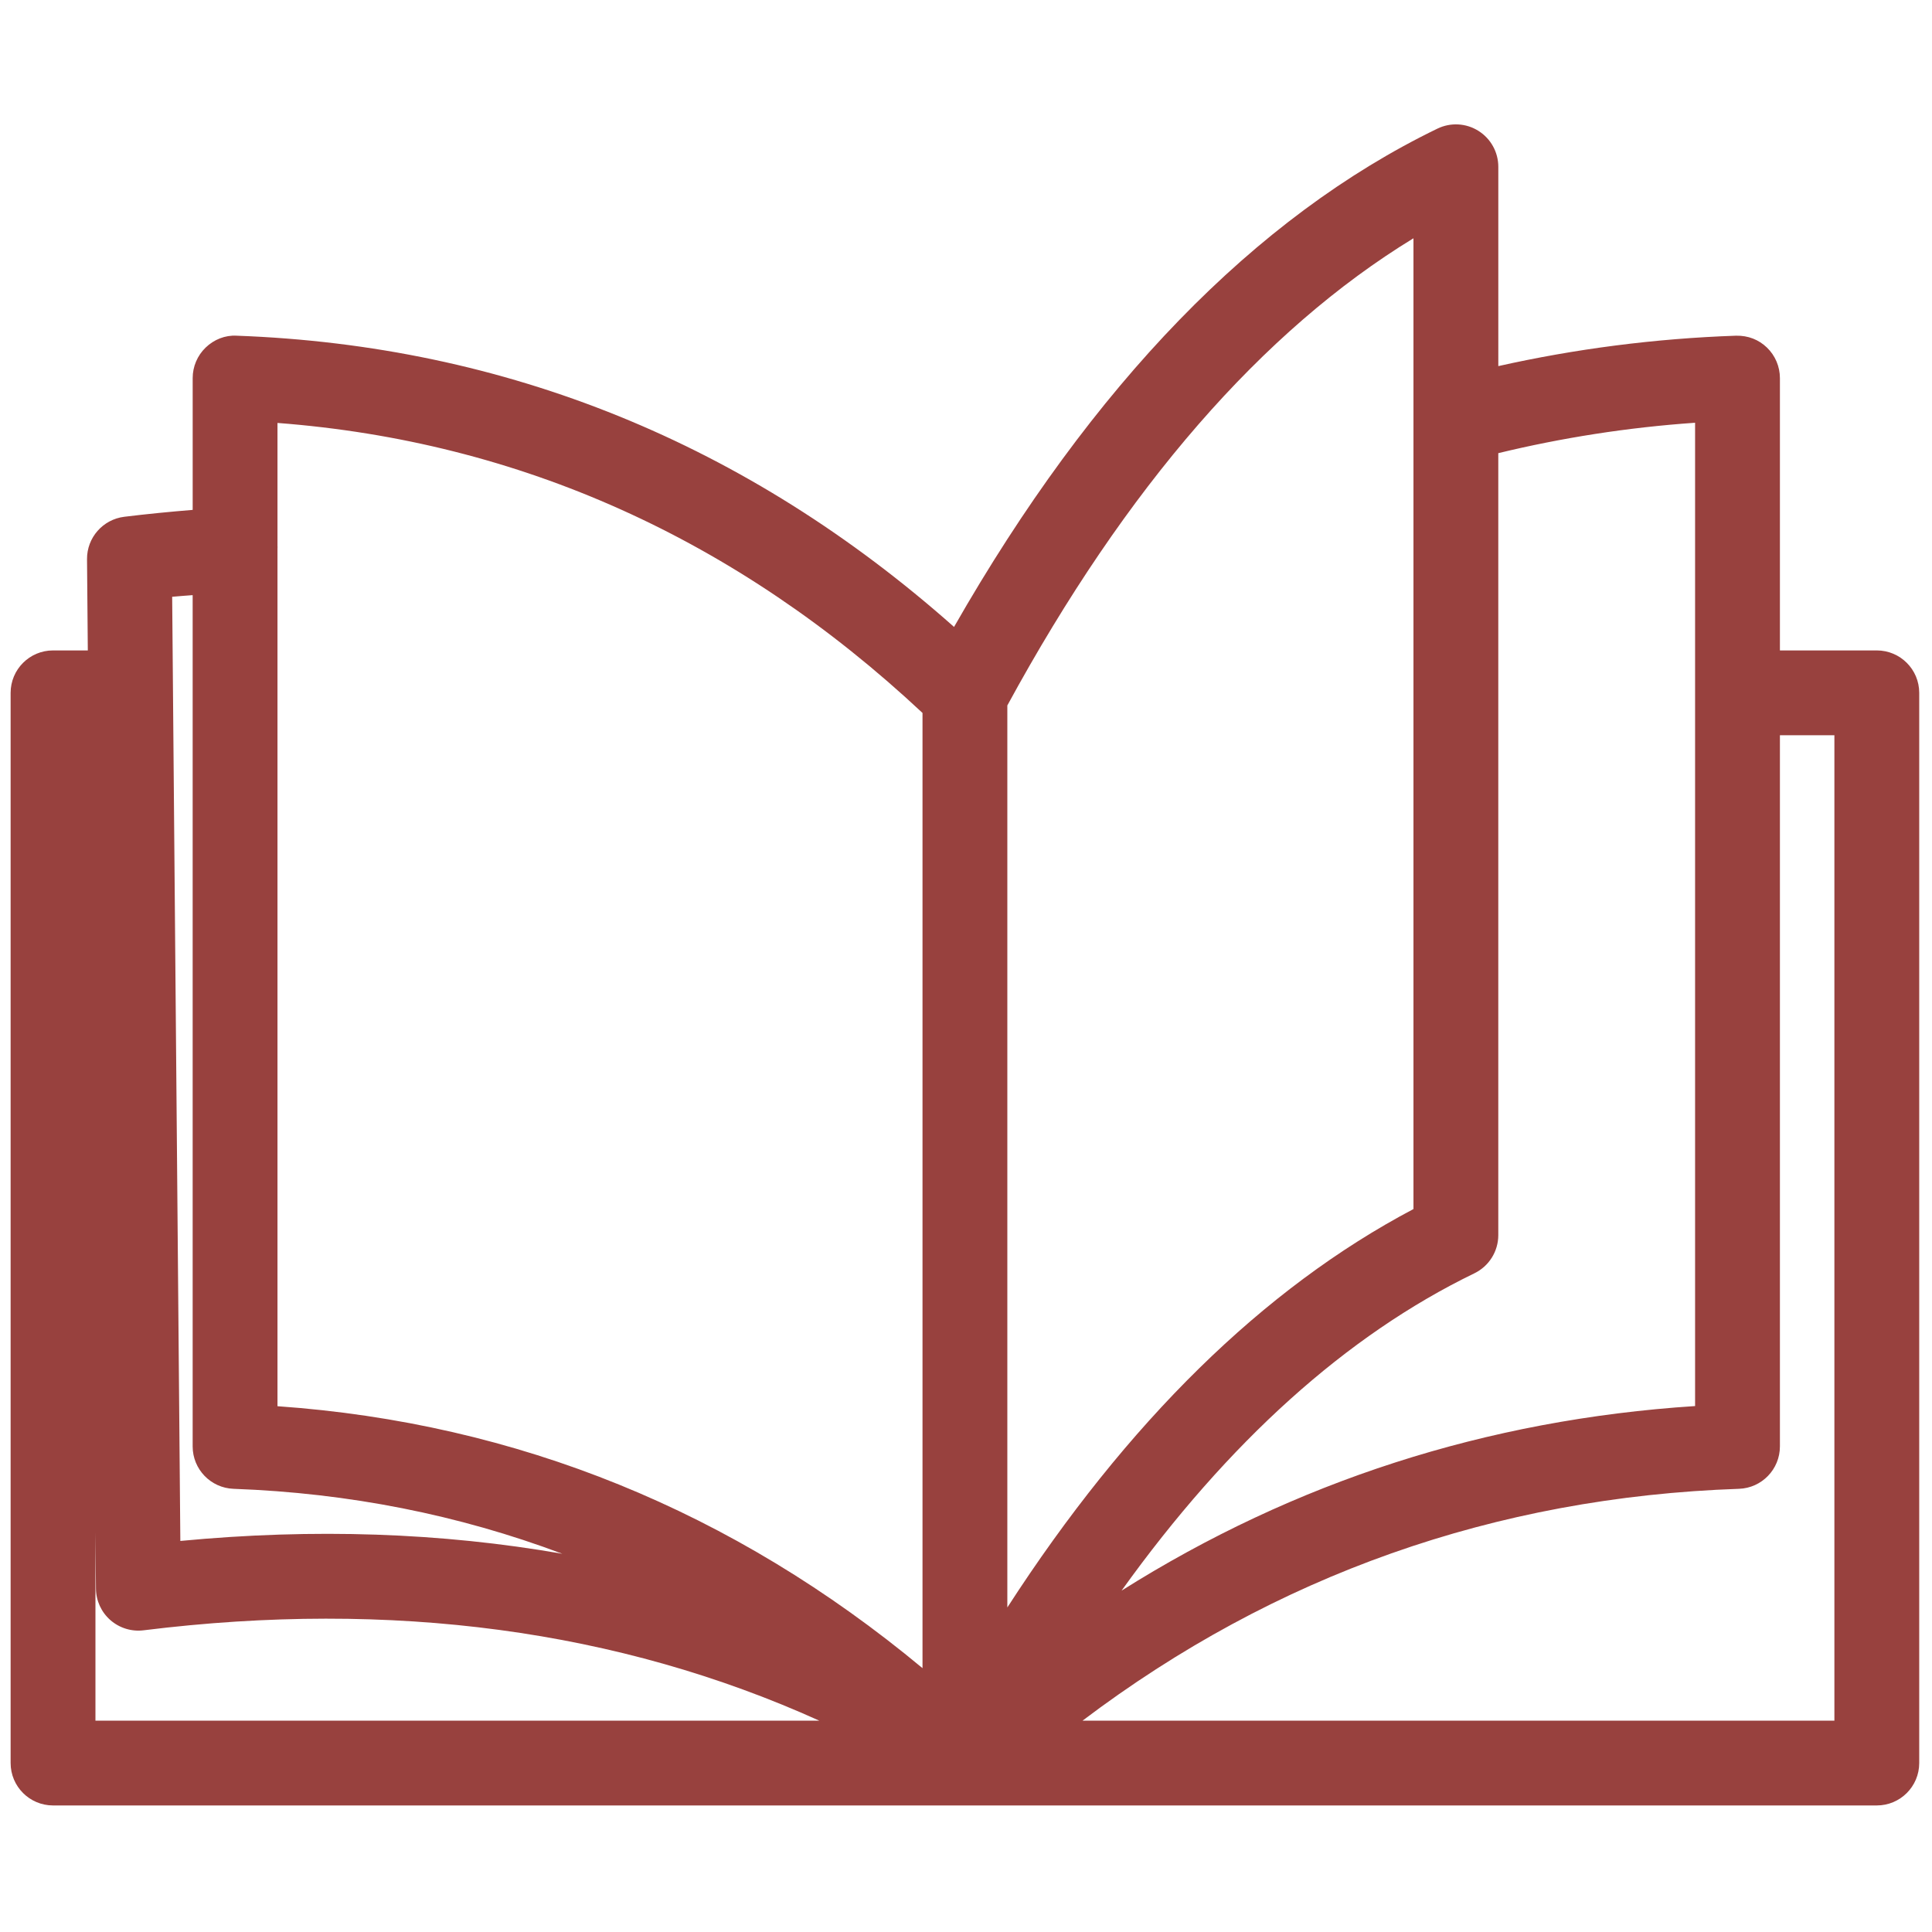
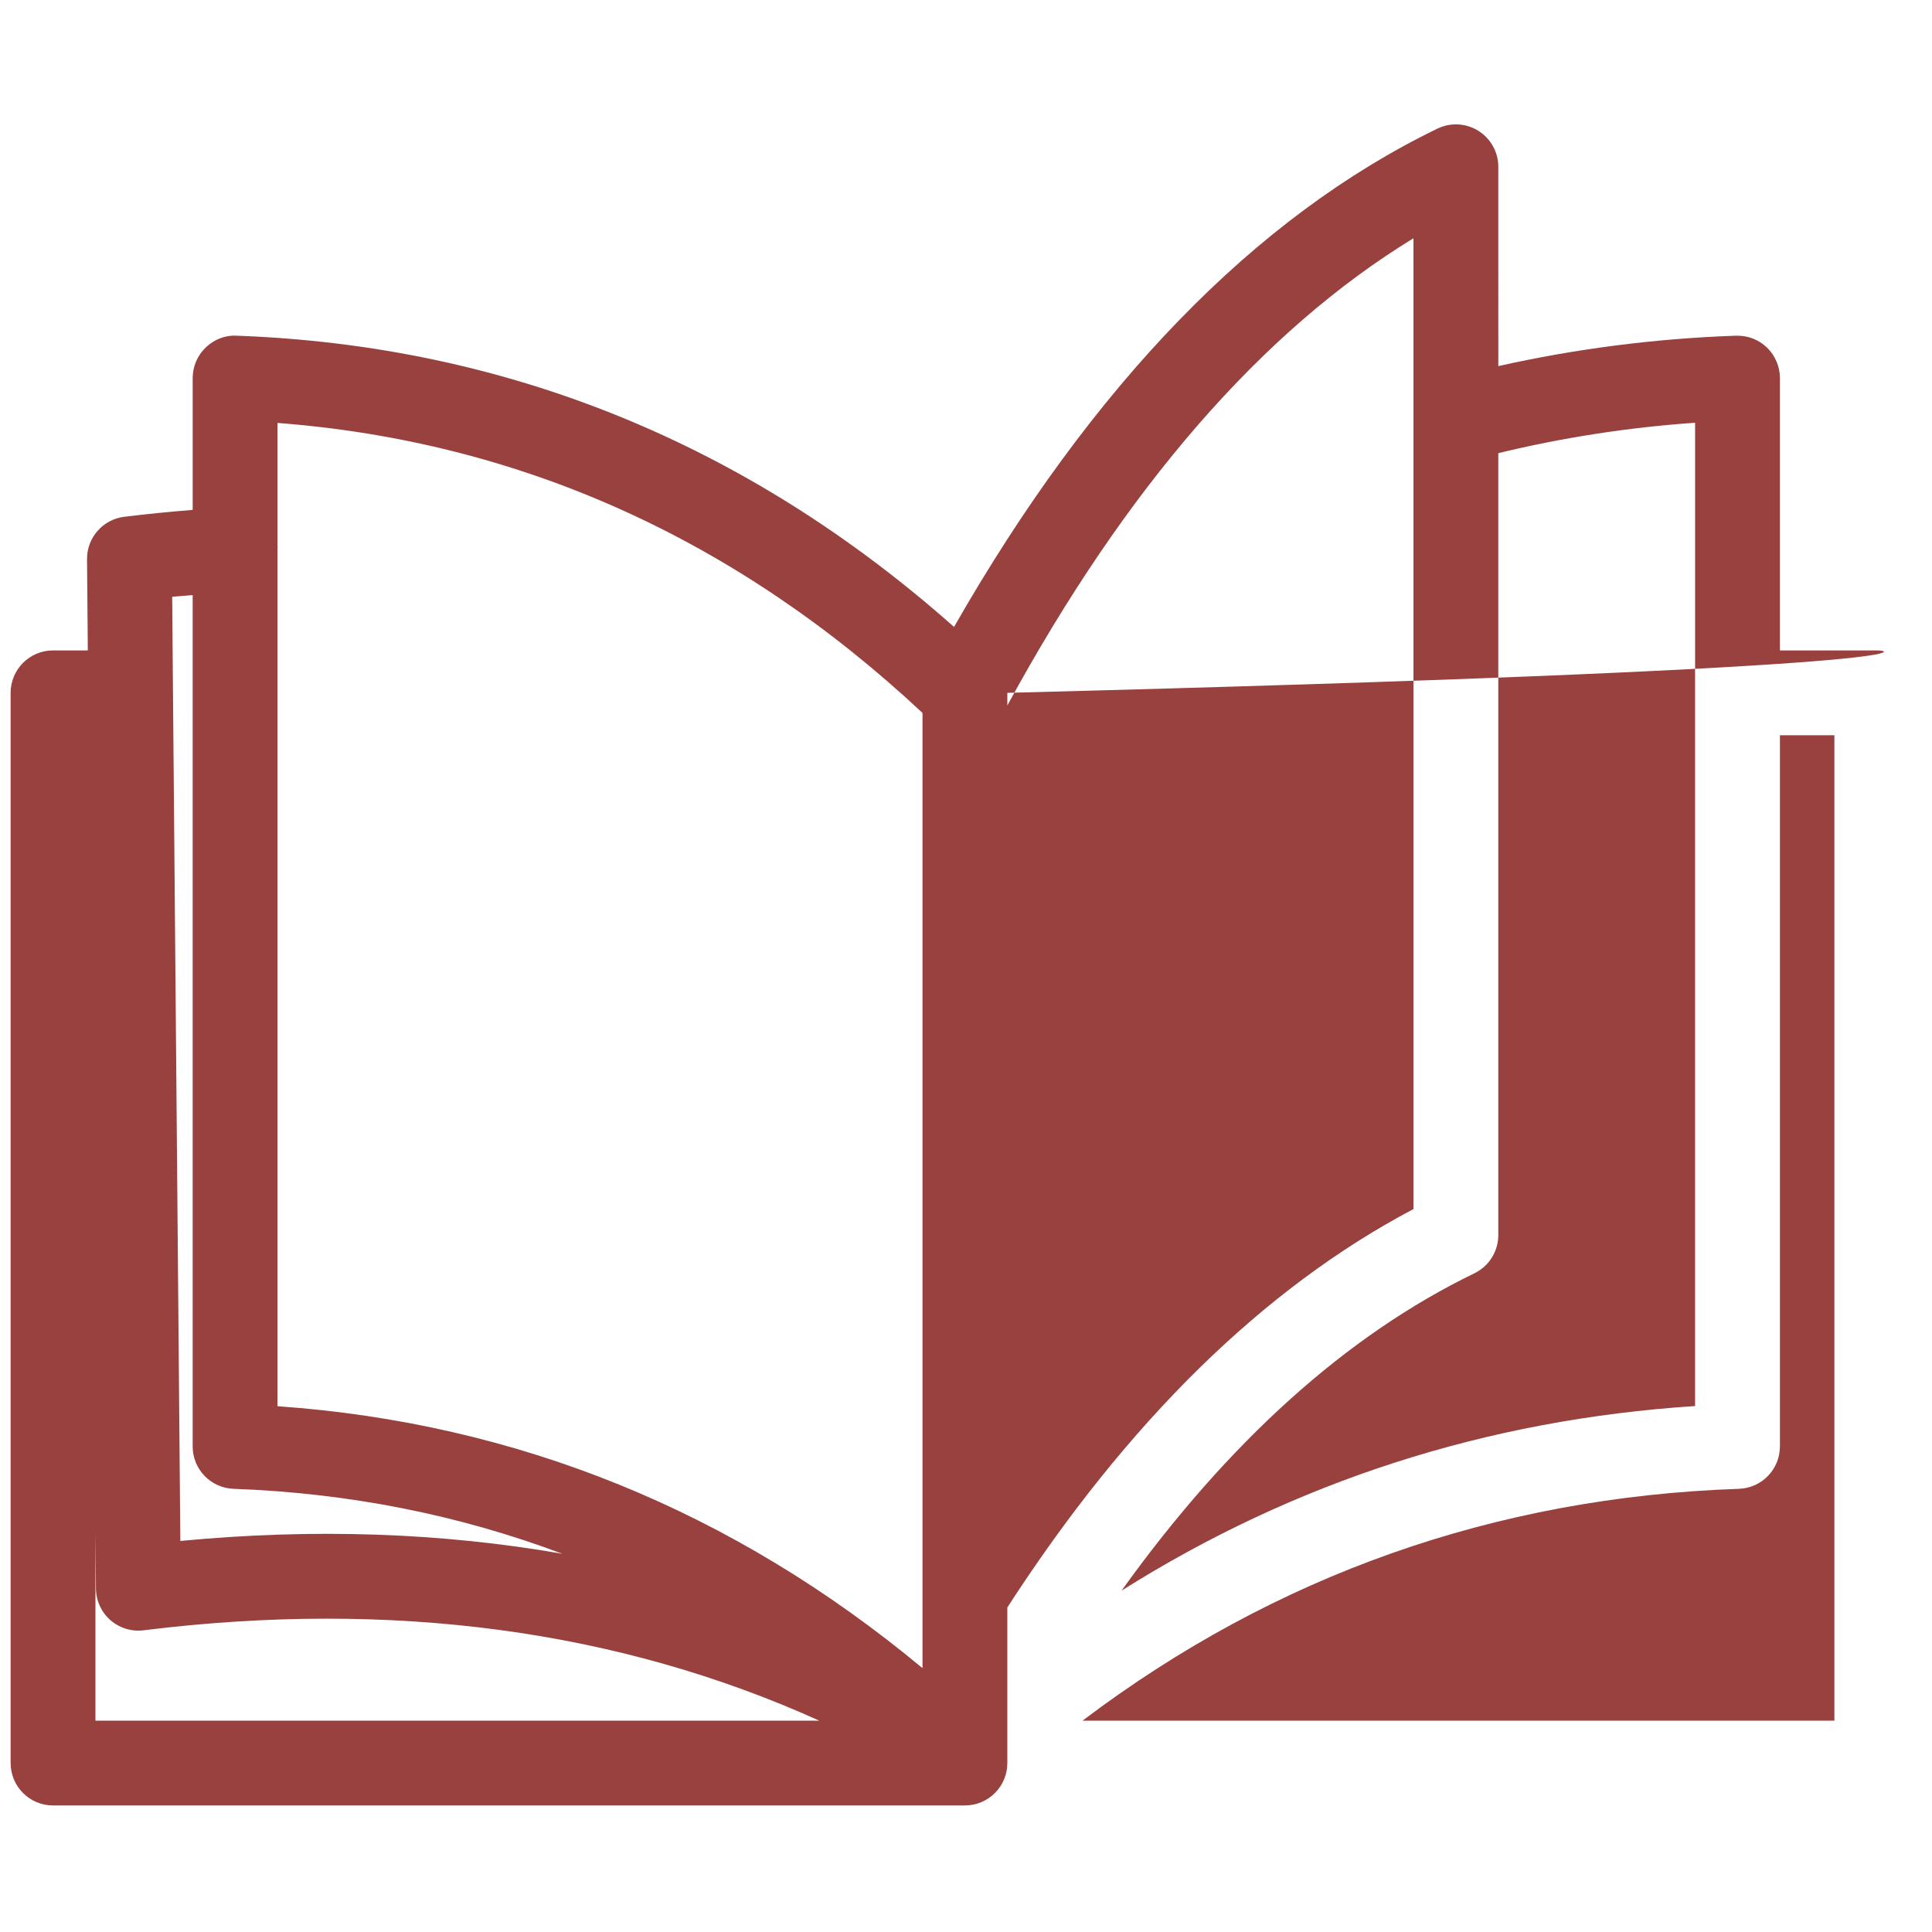
<svg xmlns="http://www.w3.org/2000/svg" version="1.1" width="256" height="256" viewBox="0 0 256 256" xml:space="preserve">
  <defs>
</defs>
  <g style="stroke: none; stroke-width: 0; stroke-dasharray: none; stroke-linecap: butt; stroke-linejoin: miter; stroke-miterlimit: 10; fill: none; fill-rule: nonzero; opacity: 1;" transform="translate(1.407 1.407) scale(2.81 2.81)">
-     <path d="M 88 30.17 h -4.569 V 17.328 c 0 -0.542 -0.221 -1.062 -0.61 -1.438 c -0.389 -0.376 -0.891 -0.573 -1.459 -0.561 c -3.849 0.133 -7.603 0.626 -11.21 1.434 V 7.365 c 0 -0.689 -0.354 -1.329 -0.938 -1.695 c -0.584 -0.367 -1.313 -0.406 -1.934 -0.105 c -8.602 4.169 -16.261 12.069 -22.793 23.497 c -9.754 -8.652 -21.122 -13.27 -33.829 -13.733 c -0.542 -0.032 -1.07 0.181 -1.461 0.559 c -0.391 0.377 -0.612 0.897 -0.612 1.44 v 6.215 c -1.069 0.088 -2.145 0.192 -3.227 0.325 c -1.009 0.125 -1.764 0.986 -1.755 2.002 c 0 0 0.014 1.635 0.037 4.3 H 2 c -1.104 0 -2 0.896 -2 2 v 50.465 c 0 1.104 0.896 2 2 2 h 43 h 43 c 1.104 0 2 -0.896 2 -2 V 32.17 C 90 31.066 89.104 30.17 88 30.17 z M 79.431 19.434 v 46.368 c -9.837 0.639 -18.889 3.564 -27.045 8.704 c 5.033 -7.016 10.602 -12.039 16.637 -14.964 c 0.689 -0.334 1.128 -1.033 1.128 -1.8 V 20.868 C 73.137 20.145 76.241 19.655 79.431 19.434 z M 66.151 10.735 v 45.777 C 59.077 60.246 52.657 66.547 47 75.299 V 32.765 C 52.595 22.479 59.024 15.086 66.151 10.735 z M 43 33.118 v 45.043 c -8.913 -7.41 -19.117 -11.557 -30.416 -12.352 V 25.363 c 0 -0.027 0.005 -0.052 0.003 -0.08 c 0 -0.007 -0.003 -0.014 -0.003 -0.022 v -5.818 C 24.003 20.313 34.223 24.907 43 33.118 z M 8.584 27.563 v 40.142 c 0 1.076 0.852 1.959 1.927 1.999 c 5.44 0.198 10.616 1.225 15.506 3.063 c -5.705 -0.997 -11.717 -1.205 -18.014 -0.605 c -0.061 -7.037 -0.252 -29.033 -0.346 -39.989 c 0 -0.001 0 -0.002 0 -0.003 c 0 -0.001 0 -0.002 0 -0.003 c -0.016 -1.872 -0.03 -3.431 -0.039 -4.527 C 7.944 27.607 8.261 27.591 8.584 27.563 z M 4 71.745 c 0.014 1.614 0.022 2.586 0.023 2.662 c 0.004 0.57 0.252 1.112 0.681 1.488 c 0.43 0.376 1 0.551 1.564 0.481 c 11.722 -1.453 22.404 -0.014 31.863 4.26 H 4 V 71.745 z M 86 80.636 H 50.547 C 59.617 73.778 70.004 70.1 81.5 69.704 c 1.076 -0.037 1.931 -0.921 1.931 -1.999 V 34.17 H 86 V 80.636 z" style="stroke: none; stroke-width: 1; stroke-dasharray: none; stroke-linecap: butt; stroke-linejoin: miter; stroke-miterlimit: 10; fill: #98413e; fill-rule: nonzero; opacity: 1;" transform=" matrix(1 0 0 1 0 0) " stroke-linecap="round" />
+     <path d="M 88 30.17 h -4.569 V 17.328 c 0 -0.542 -0.221 -1.062 -0.61 -1.438 c -0.389 -0.376 -0.891 -0.573 -1.459 -0.561 c -3.849 0.133 -7.603 0.626 -11.21 1.434 V 7.365 c 0 -0.689 -0.354 -1.329 -0.938 -1.695 c -0.584 -0.367 -1.313 -0.406 -1.934 -0.105 c -8.602 4.169 -16.261 12.069 -22.793 23.497 c -9.754 -8.652 -21.122 -13.27 -33.829 -13.733 c -0.542 -0.032 -1.07 0.181 -1.461 0.559 c -0.391 0.377 -0.612 0.897 -0.612 1.44 v 6.215 c -1.069 0.088 -2.145 0.192 -3.227 0.325 c -1.009 0.125 -1.764 0.986 -1.755 2.002 c 0 0 0.014 1.635 0.037 4.3 H 2 c -1.104 0 -2 0.896 -2 2 v 50.465 c 0 1.104 0.896 2 2 2 h 43 c 1.104 0 2 -0.896 2 -2 V 32.17 C 90 31.066 89.104 30.17 88 30.17 z M 79.431 19.434 v 46.368 c -9.837 0.639 -18.889 3.564 -27.045 8.704 c 5.033 -7.016 10.602 -12.039 16.637 -14.964 c 0.689 -0.334 1.128 -1.033 1.128 -1.8 V 20.868 C 73.137 20.145 76.241 19.655 79.431 19.434 z M 66.151 10.735 v 45.777 C 59.077 60.246 52.657 66.547 47 75.299 V 32.765 C 52.595 22.479 59.024 15.086 66.151 10.735 z M 43 33.118 v 45.043 c -8.913 -7.41 -19.117 -11.557 -30.416 -12.352 V 25.363 c 0 -0.027 0.005 -0.052 0.003 -0.08 c 0 -0.007 -0.003 -0.014 -0.003 -0.022 v -5.818 C 24.003 20.313 34.223 24.907 43 33.118 z M 8.584 27.563 v 40.142 c 0 1.076 0.852 1.959 1.927 1.999 c 5.44 0.198 10.616 1.225 15.506 3.063 c -5.705 -0.997 -11.717 -1.205 -18.014 -0.605 c -0.061 -7.037 -0.252 -29.033 -0.346 -39.989 c 0 -0.001 0 -0.002 0 -0.003 c 0 -0.001 0 -0.002 0 -0.003 c -0.016 -1.872 -0.03 -3.431 -0.039 -4.527 C 7.944 27.607 8.261 27.591 8.584 27.563 z M 4 71.745 c 0.014 1.614 0.022 2.586 0.023 2.662 c 0.004 0.57 0.252 1.112 0.681 1.488 c 0.43 0.376 1 0.551 1.564 0.481 c 11.722 -1.453 22.404 -0.014 31.863 4.26 H 4 V 71.745 z M 86 80.636 H 50.547 C 59.617 73.778 70.004 70.1 81.5 69.704 c 1.076 -0.037 1.931 -0.921 1.931 -1.999 V 34.17 H 86 V 80.636 z" style="stroke: none; stroke-width: 1; stroke-dasharray: none; stroke-linecap: butt; stroke-linejoin: miter; stroke-miterlimit: 10; fill: #98413e; fill-rule: nonzero; opacity: 1;" transform=" matrix(1 0 0 1 0 0) " stroke-linecap="round" />
  </g>
</svg>